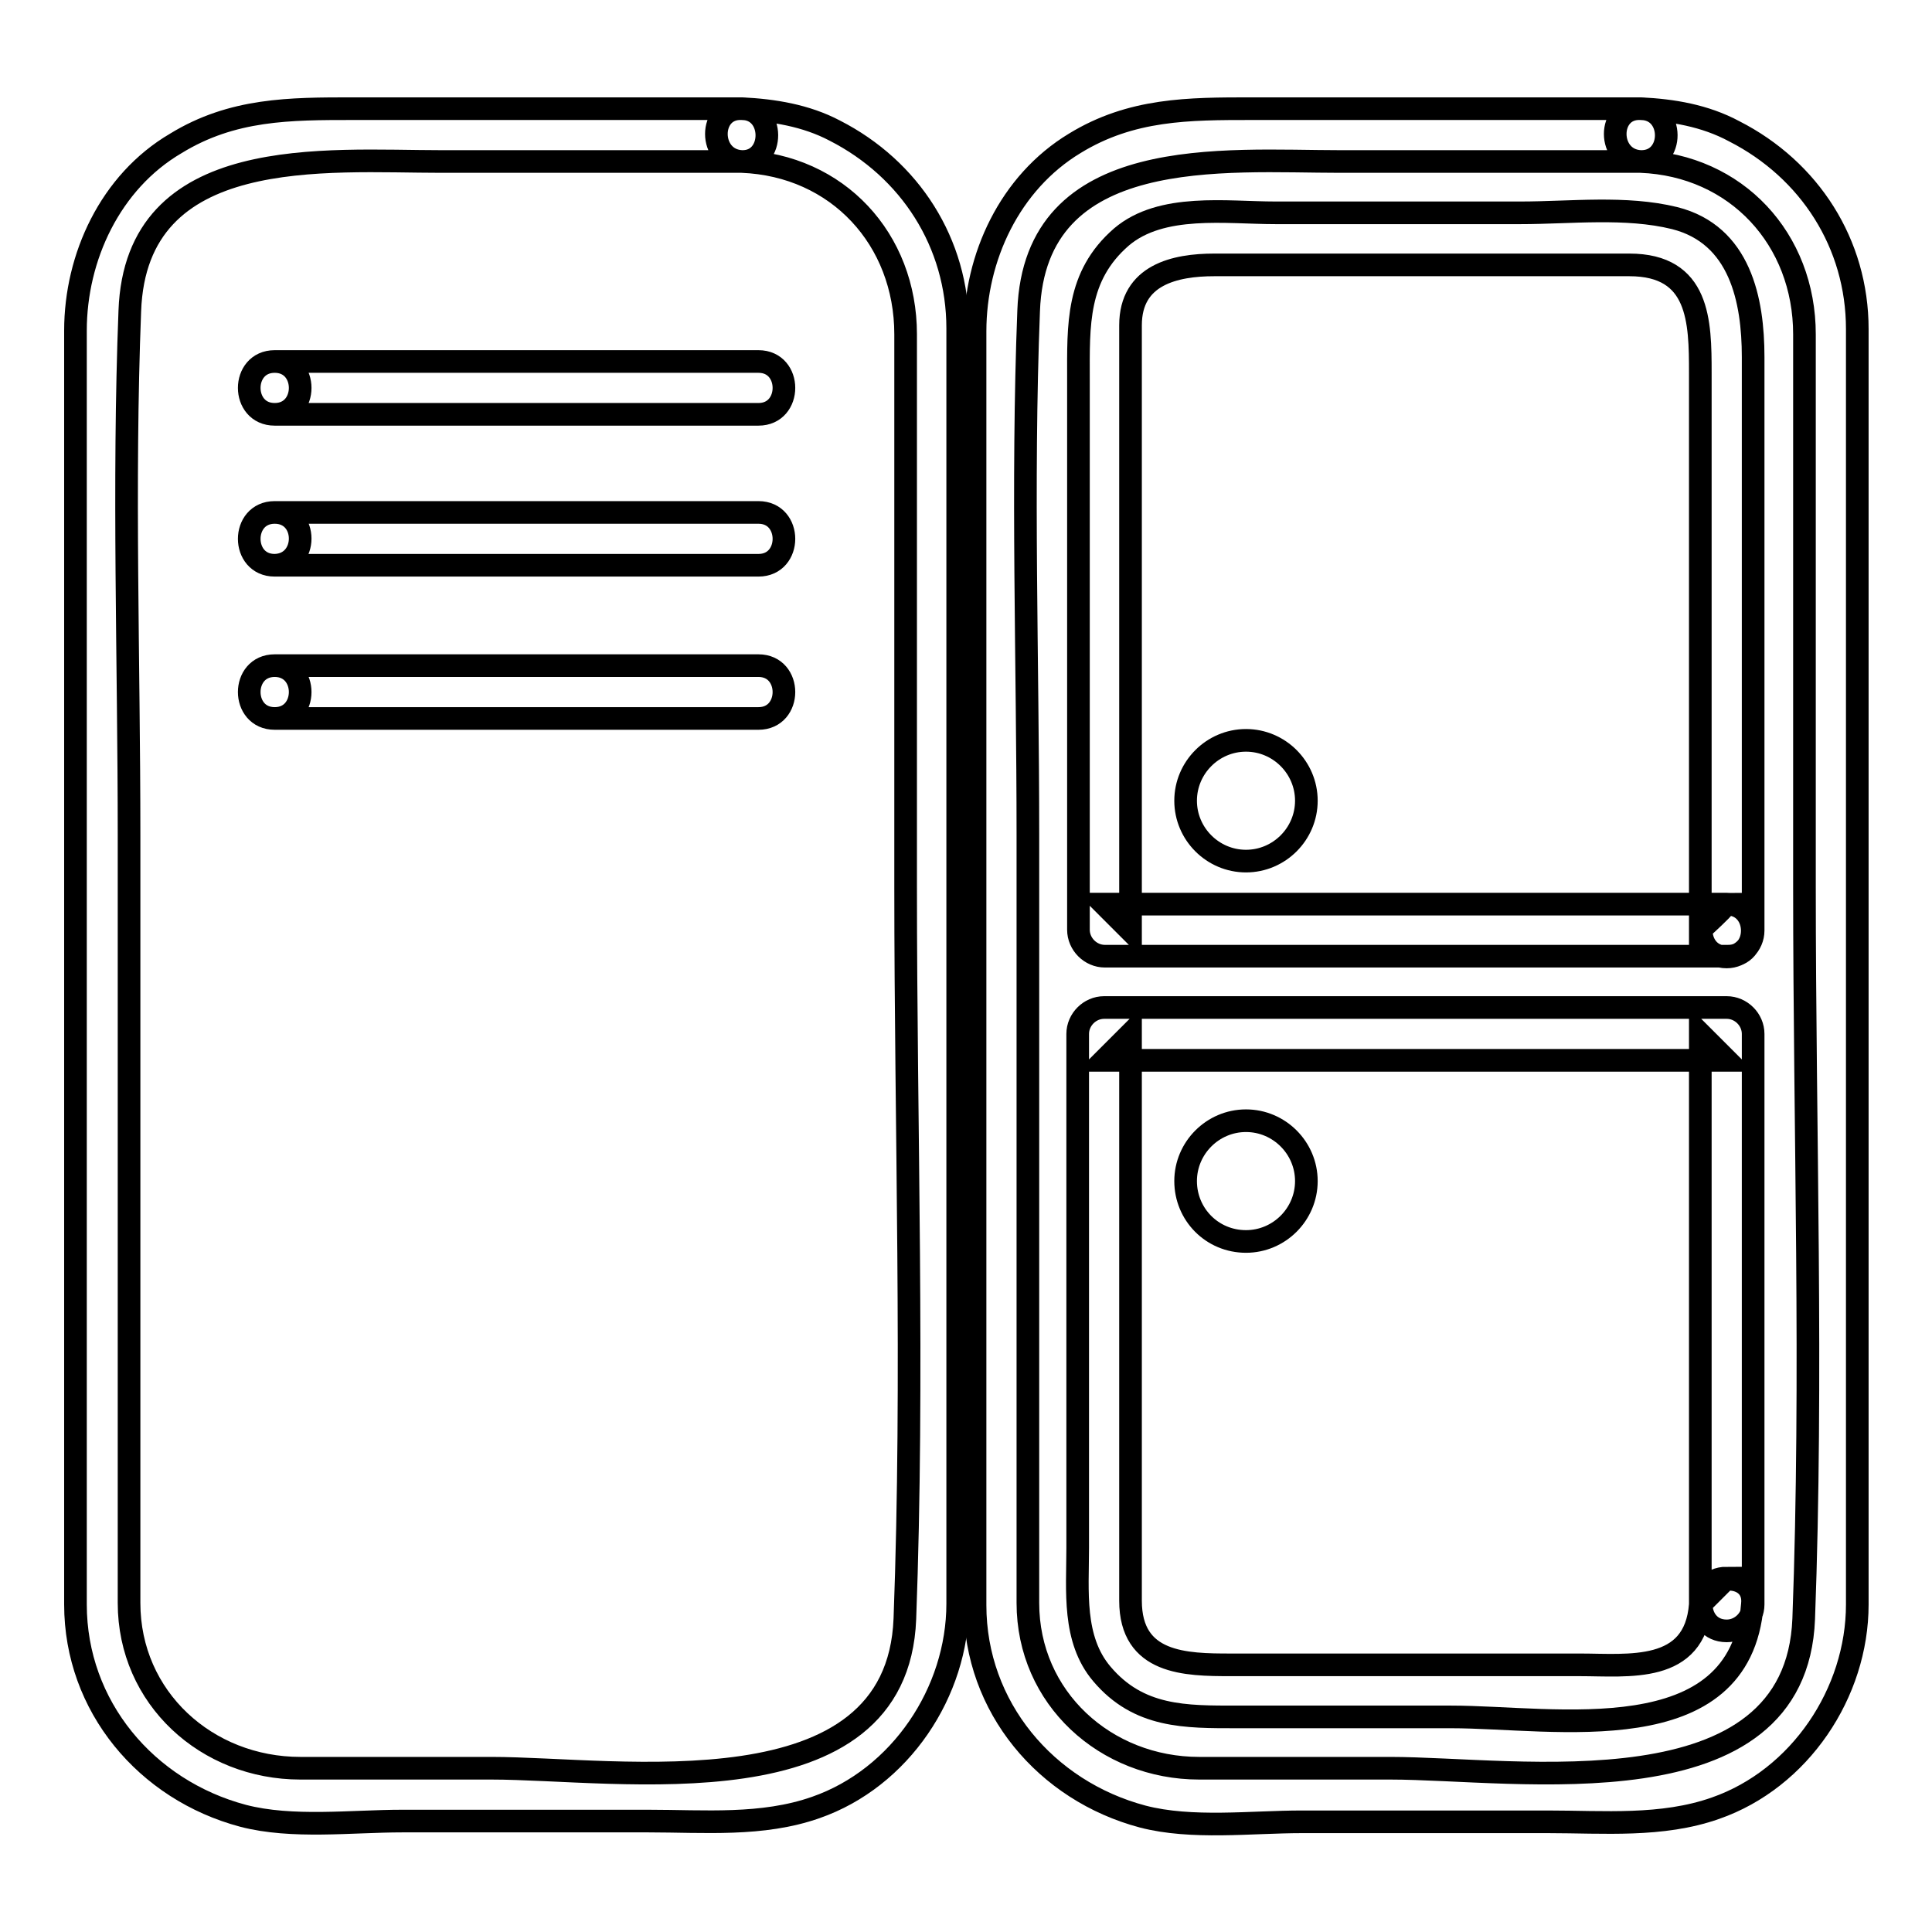
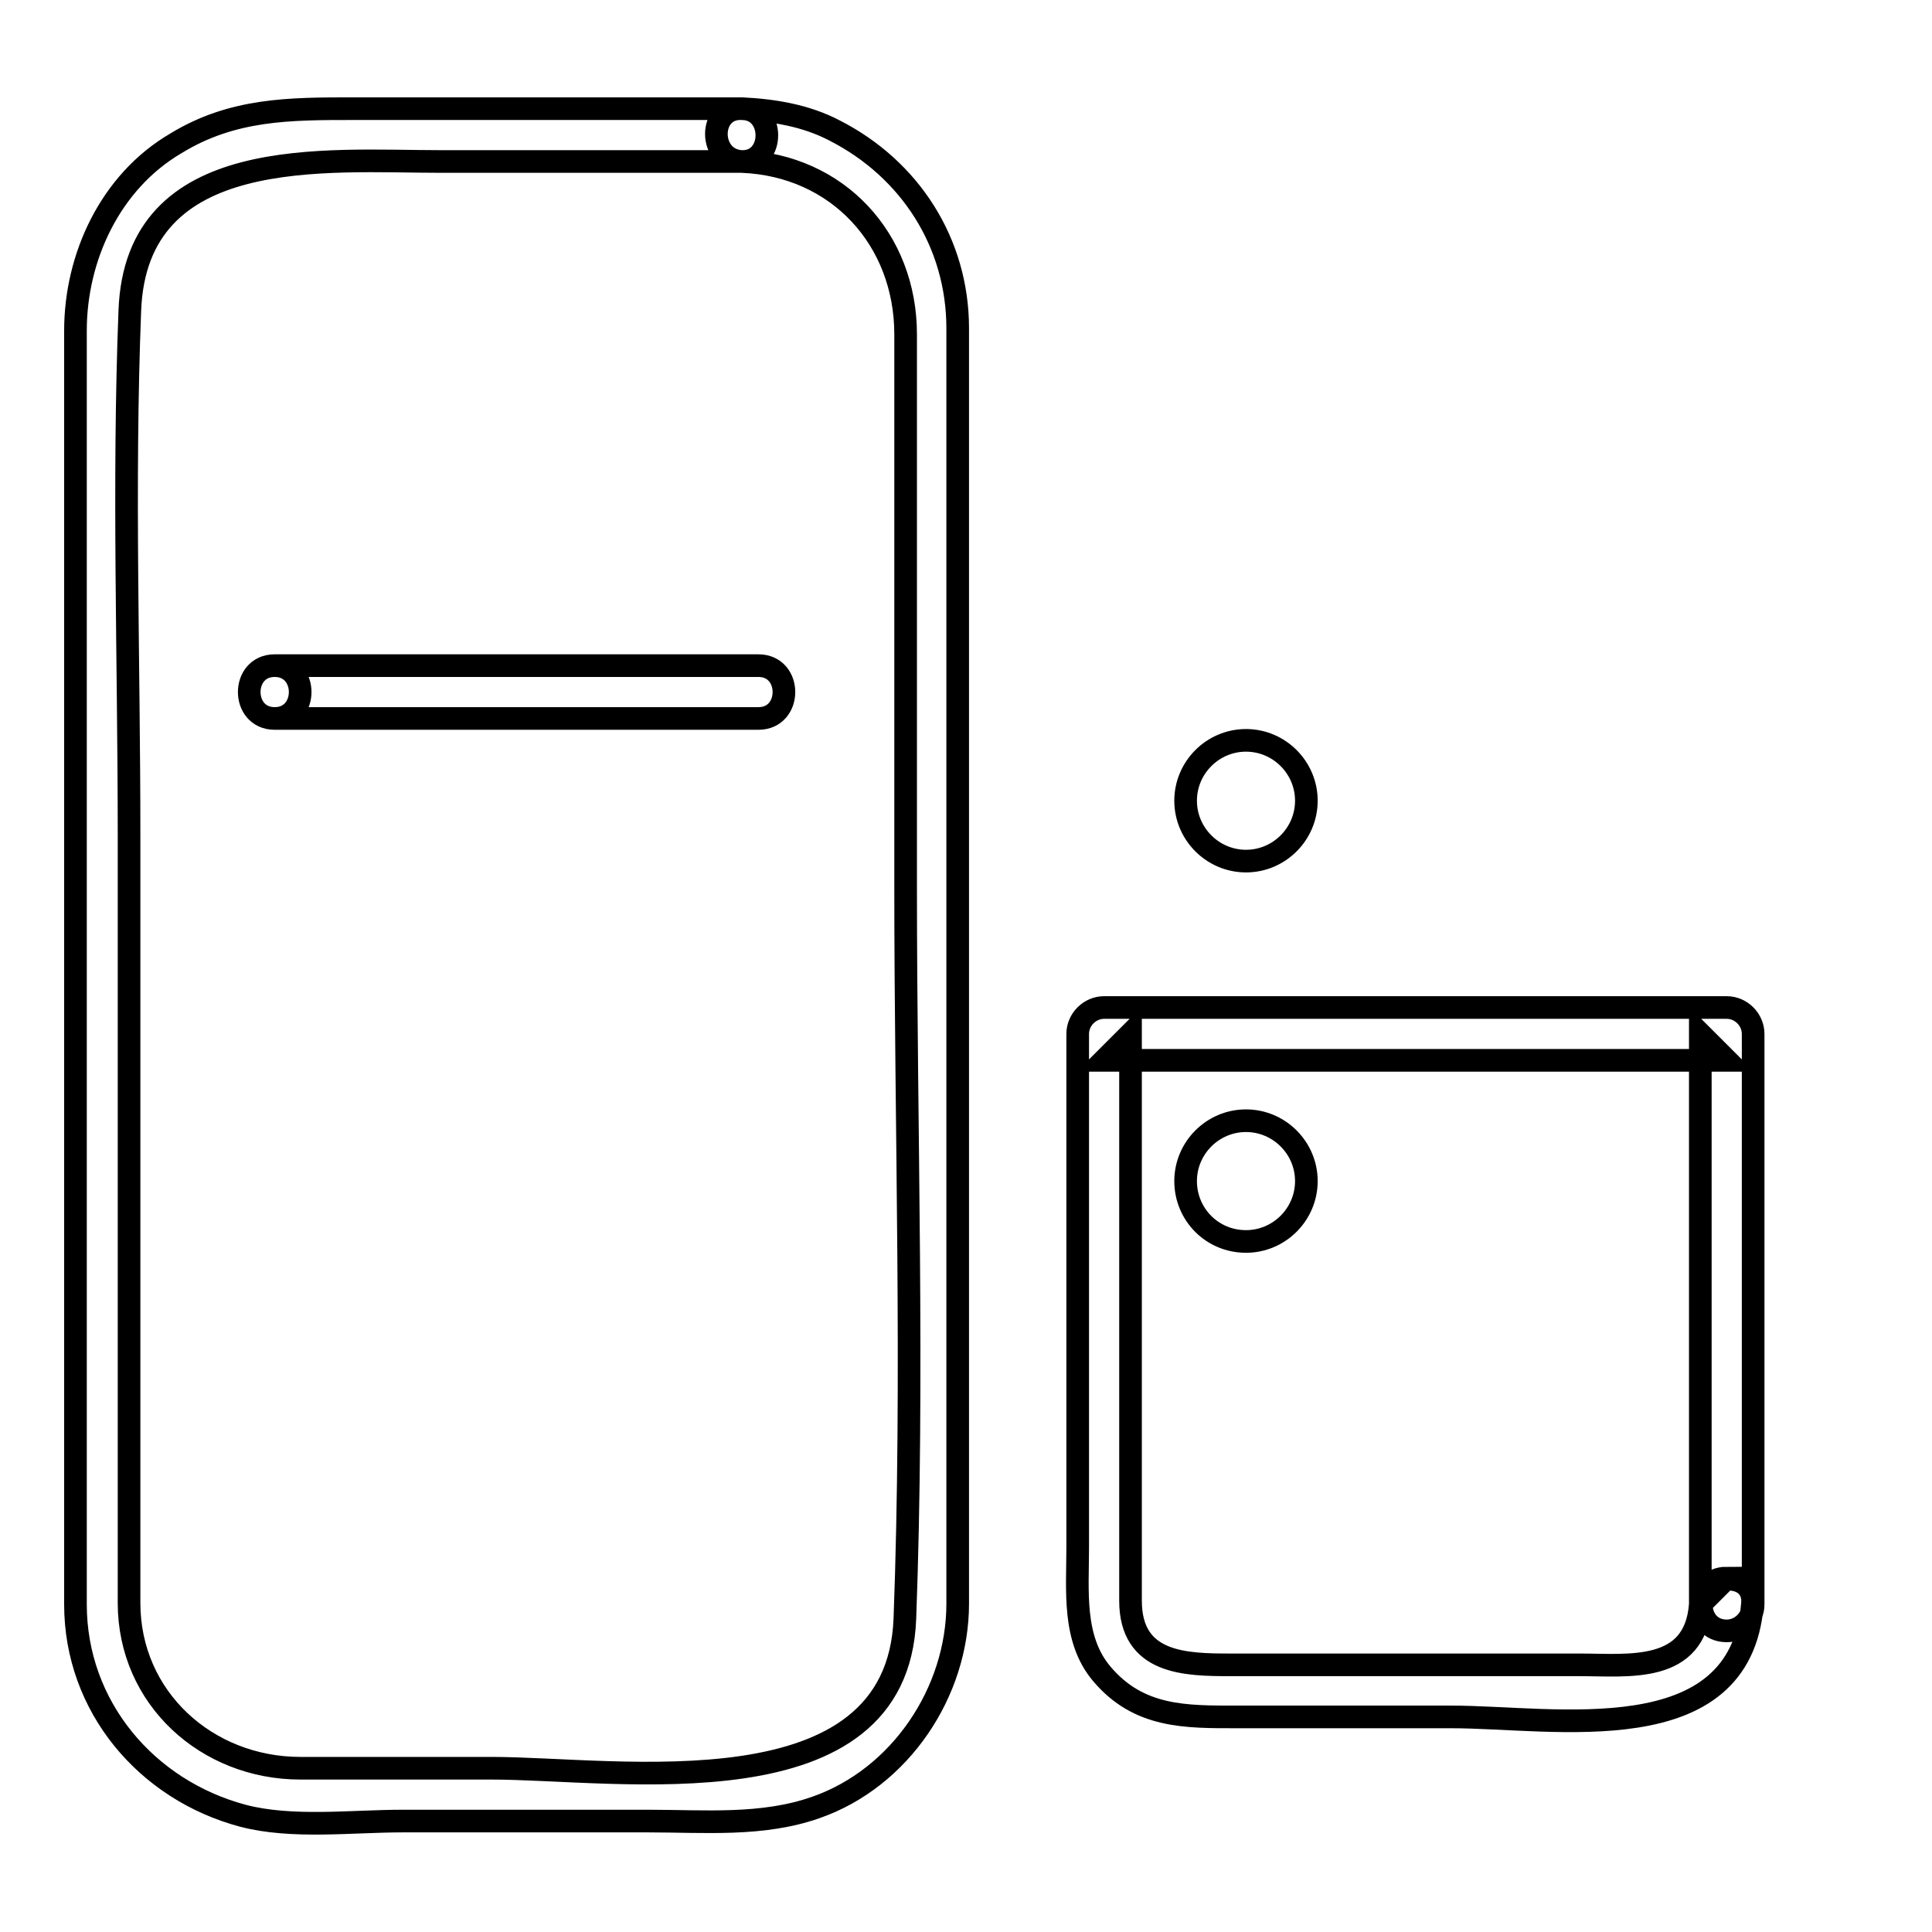
<svg xmlns="http://www.w3.org/2000/svg" version="1.1" x="0px" y="0px" viewBox="0 0 256 256" enable-background="new 0 0 256 256" xml:space="preserve">
  <g>
    <g>
      <path stroke-width="3" fill-opacity="0" stroke="#000000" d="M98.3,14.4c-17.2,0-34.3,0-51.5,0c-8.4,0-16,0-23.5,4.6C14.6,24.1,10,34.1,10,43.8c0,35.1,0,70.2,0,105.4c0,18,0,36.1,0,54.1c0,3.1,0,6.2,0,9.3c0,13.5,9.4,24.6,22.2,28c6.5,1.7,14.4,0.7,21.1,0.7c10.9,0,21.8,0,32.6,0c7.4,0,15.1,0.7,22.2-1.8c11.2-3.9,18.8-15.3,18.8-27c0-33.5,0-67,0-100.5c0-18.9,0-37.8,0-56.7c0-3.9,0-7.9,0-11.8c0-11.3-6.3-21.1-16.3-26.2C106.8,15.3,102.5,14.6,98.3,14.4c-4.5-0.2-4.5,6.8,0,7C111,21.9,120,31.7,120,44.3c0,4.7,0,9.5,0,14.2c0,19.7,0,39.3,0,59c0,32.3,1.1,64.8-0.1,97c-1,26-38,19.8-54.8,19.8c-8.5,0-16.9,0-25.3,0c-12.4,0-22.7-9.3-22.7-21.9c0-33.9,0-67.9,0-101.8c0-23.1-0.8-46.3,0.1-69.4c0.8-22.3,26-19.8,41.3-19.8c13.3,0,26.6,0,39.9,0C102.7,21.4,102.7,14.4,98.3,14.4z" />
-       <path stroke-width="3" fill-opacity="0" stroke="#000000" d="M217.4,14.4c-17.2,0-34.3,0-51.5,0c-8.4,0-16,0-23.5,4.6c-8.6,5.2-13.2,15.1-13.2,24.9c0,35.1,0,70.2,0,105.4c0,18,0,36.1,0,54.1c0,3.1,0,6.2,0,9.3c0,13.5,9.4,24.6,22.2,28c6.5,1.7,14.4,0.7,21.1,0.7c10.9,0,21.7,0,32.6,0c7.4,0,15.1,0.7,22.2-1.8c11.2-3.9,18.8-15.3,18.8-27c0-33.5,0-67,0-100.5c0-18.9,0-37.8,0-56.7c0-3.9,0-7.9,0-11.8c0-11.3-6.3-21.1-16.3-26.2C225.9,15.3,221.6,14.6,217.4,14.4c-4.5-0.2-4.5,6.8,0,7c12.7,0.5,21.7,10.3,21.7,22.9c0,4.7,0,9.5,0,14.2c0,19.7,0,39.3,0,59c0,32.3,1.1,64.8-0.1,97c-1,26-38,19.8-54.8,19.8c-8.5,0-16.9,0-25.3,0c-12.4,0-22.7-9.3-22.7-21.9c0-33.9,0-67.9,0-101.8c0-23.1-0.8-46.3,0.1-69.4c0.8-22.3,26-19.8,41.3-19.8c13.3,0,26.6,0,39.9,0C221.9,21.4,221.9,14.4,217.4,14.4z" />
      <path stroke-width="3" fill-opacity="0" stroke="#000000" d="M225.3,212.6c-0.7,9.2-9.5,8-16,8c-7.9,0-15.8,0-23.8,0c-7.5,0-14.9,0-22.4,0c-6,0-13.3-0.1-13.3-8.5c0-25,0-50.1,0-75.1c-1.2,1.2-2.3,2.3-3.5,3.5c27.5,0,55,0,82.5,0c-1.2-1.2-2.3-2.3-3.5-3.5C225.3,162.2,225.3,187.4,225.3,212.6c1.2-1.2,2.3-2.3,3.5-3.5l0,0c-4.5,0-4.5,7,0,7l0,0c1.9,0,3.5-1.6,3.5-3.5c0-25.2,0-50.4,0-75.6c0-1.9-1.6-3.5-3.5-3.5c-27.5,0-55,0-82.5,0c-1.9,0-3.5,1.6-3.5,3.5c0,14,0,28,0,41.9c0,8.7,0,17.4,0,26.2c0,5.7-0.7,12.1,3.2,16.7c4.9,5.8,11.1,5.7,17.9,5.7c9.5,0,18.9,0,28.4,0c13.7,0,38.3,4.8,39.9-14.9C232.7,208.1,225.7,208.2,225.3,212.6z" />
-       <path stroke-width="3" fill-opacity="0" stroke="#000000" d="M228.8,119.8c-27.5,0-55,0-82.5,0c1.2,1.2,2.3,2.3,3.5,3.5c0-16.3,0-32.7,0-49c0-9,0-18,0-27c0-1.4,0-2.8,0-4.2c0-6.7,5.9-8,11.1-8c18.3,0,36.7,0,55,0c9.3,0,9.4,7.5,9.4,14.3c0,9.6,0,19.3,0,28.9c0,15,0,29.9,0,44.9C226.5,122.1,227.7,121,228.8,119.8L228.8,119.8c-4.5,0-4.5,7,0,7l0,0c1.9,0,3.5-1.6,3.5-3.5c0-16.3,0-32.7,0-49c0-9,0-18,0-27c0-7.5-1.7-16.2-10.4-18.4c-6.5-1.6-13.8-0.7-20.4-0.7c-10.8,0-21.7,0-32.5,0c-6.5,0-15.1-1.3-20.4,3.2c-6,5.2-5.7,11.7-5.7,18.8c0,24.4,0,48.7,0,73c0,1.9,1.6,3.5,3.5,3.5c27.5,0,55,0,82.5,0C233.3,126.8,233.3,119.8,228.8,119.8z" />
-       <path stroke-width="3" fill-opacity="0" stroke="#000000" d="M36.4,47.9L36.4,47.9c-4.5,0-4.5,7,0,7c21.4,0,42.8,0,64.1,0c4.5,0,4.5-7,0-7C79.2,47.9,57.8,47.9,36.4,47.9c-4.5,0-4.5,7,0,7l0,0C40.9,54.9,40.9,47.9,36.4,47.9L36.4,47.9z" />
-       <path stroke-width="3" fill-opacity="0" stroke="#000000" d="M36.4,67.9L36.4,67.9c-4.5,0-4.5,7,0,7c21.4,0,42.8,0,64.1,0c4.5,0,4.5-7,0-7C79.2,67.9,57.8,67.9,36.4,67.9c-4.5,0-4.5,7,0,7l0,0C40.9,74.8,40.9,67.9,36.4,67.9L36.4,67.9z" />
      <path stroke-width="3" fill-opacity="0" stroke="#000000" d="M36.4,88.2L36.4,88.2c-4.5,0-4.5,7,0,7c21.4,0,42.8,0,64.1,0c4.5,0,4.5-7,0-7C79.2,88.2,57.8,88.2,36.4,88.2c-4.5,0-4.5,7,0,7l0,0C40.9,95.2,40.9,88.2,36.4,88.2L36.4,88.2z" />
      <path stroke-width="3" fill-opacity="0" stroke="#000000" d="M165.1,98.1c-4.4,0-8,3.6-8,8c0,4.4,3.6,8,8,8c4.4,0,8-3.6,8-8C173.1,101.7,169.5,98.1,165.1,98.1z" />
      <path stroke-width="3" fill-opacity="0" stroke="#000000" d="M165.1,164.5c4.4,0,8-3.6,8-8s-3.6-8-8-8c-4.4,0-8,3.6-8,8S160.6,164.5,165.1,164.5z" />
    </g>
  </g>
</svg>